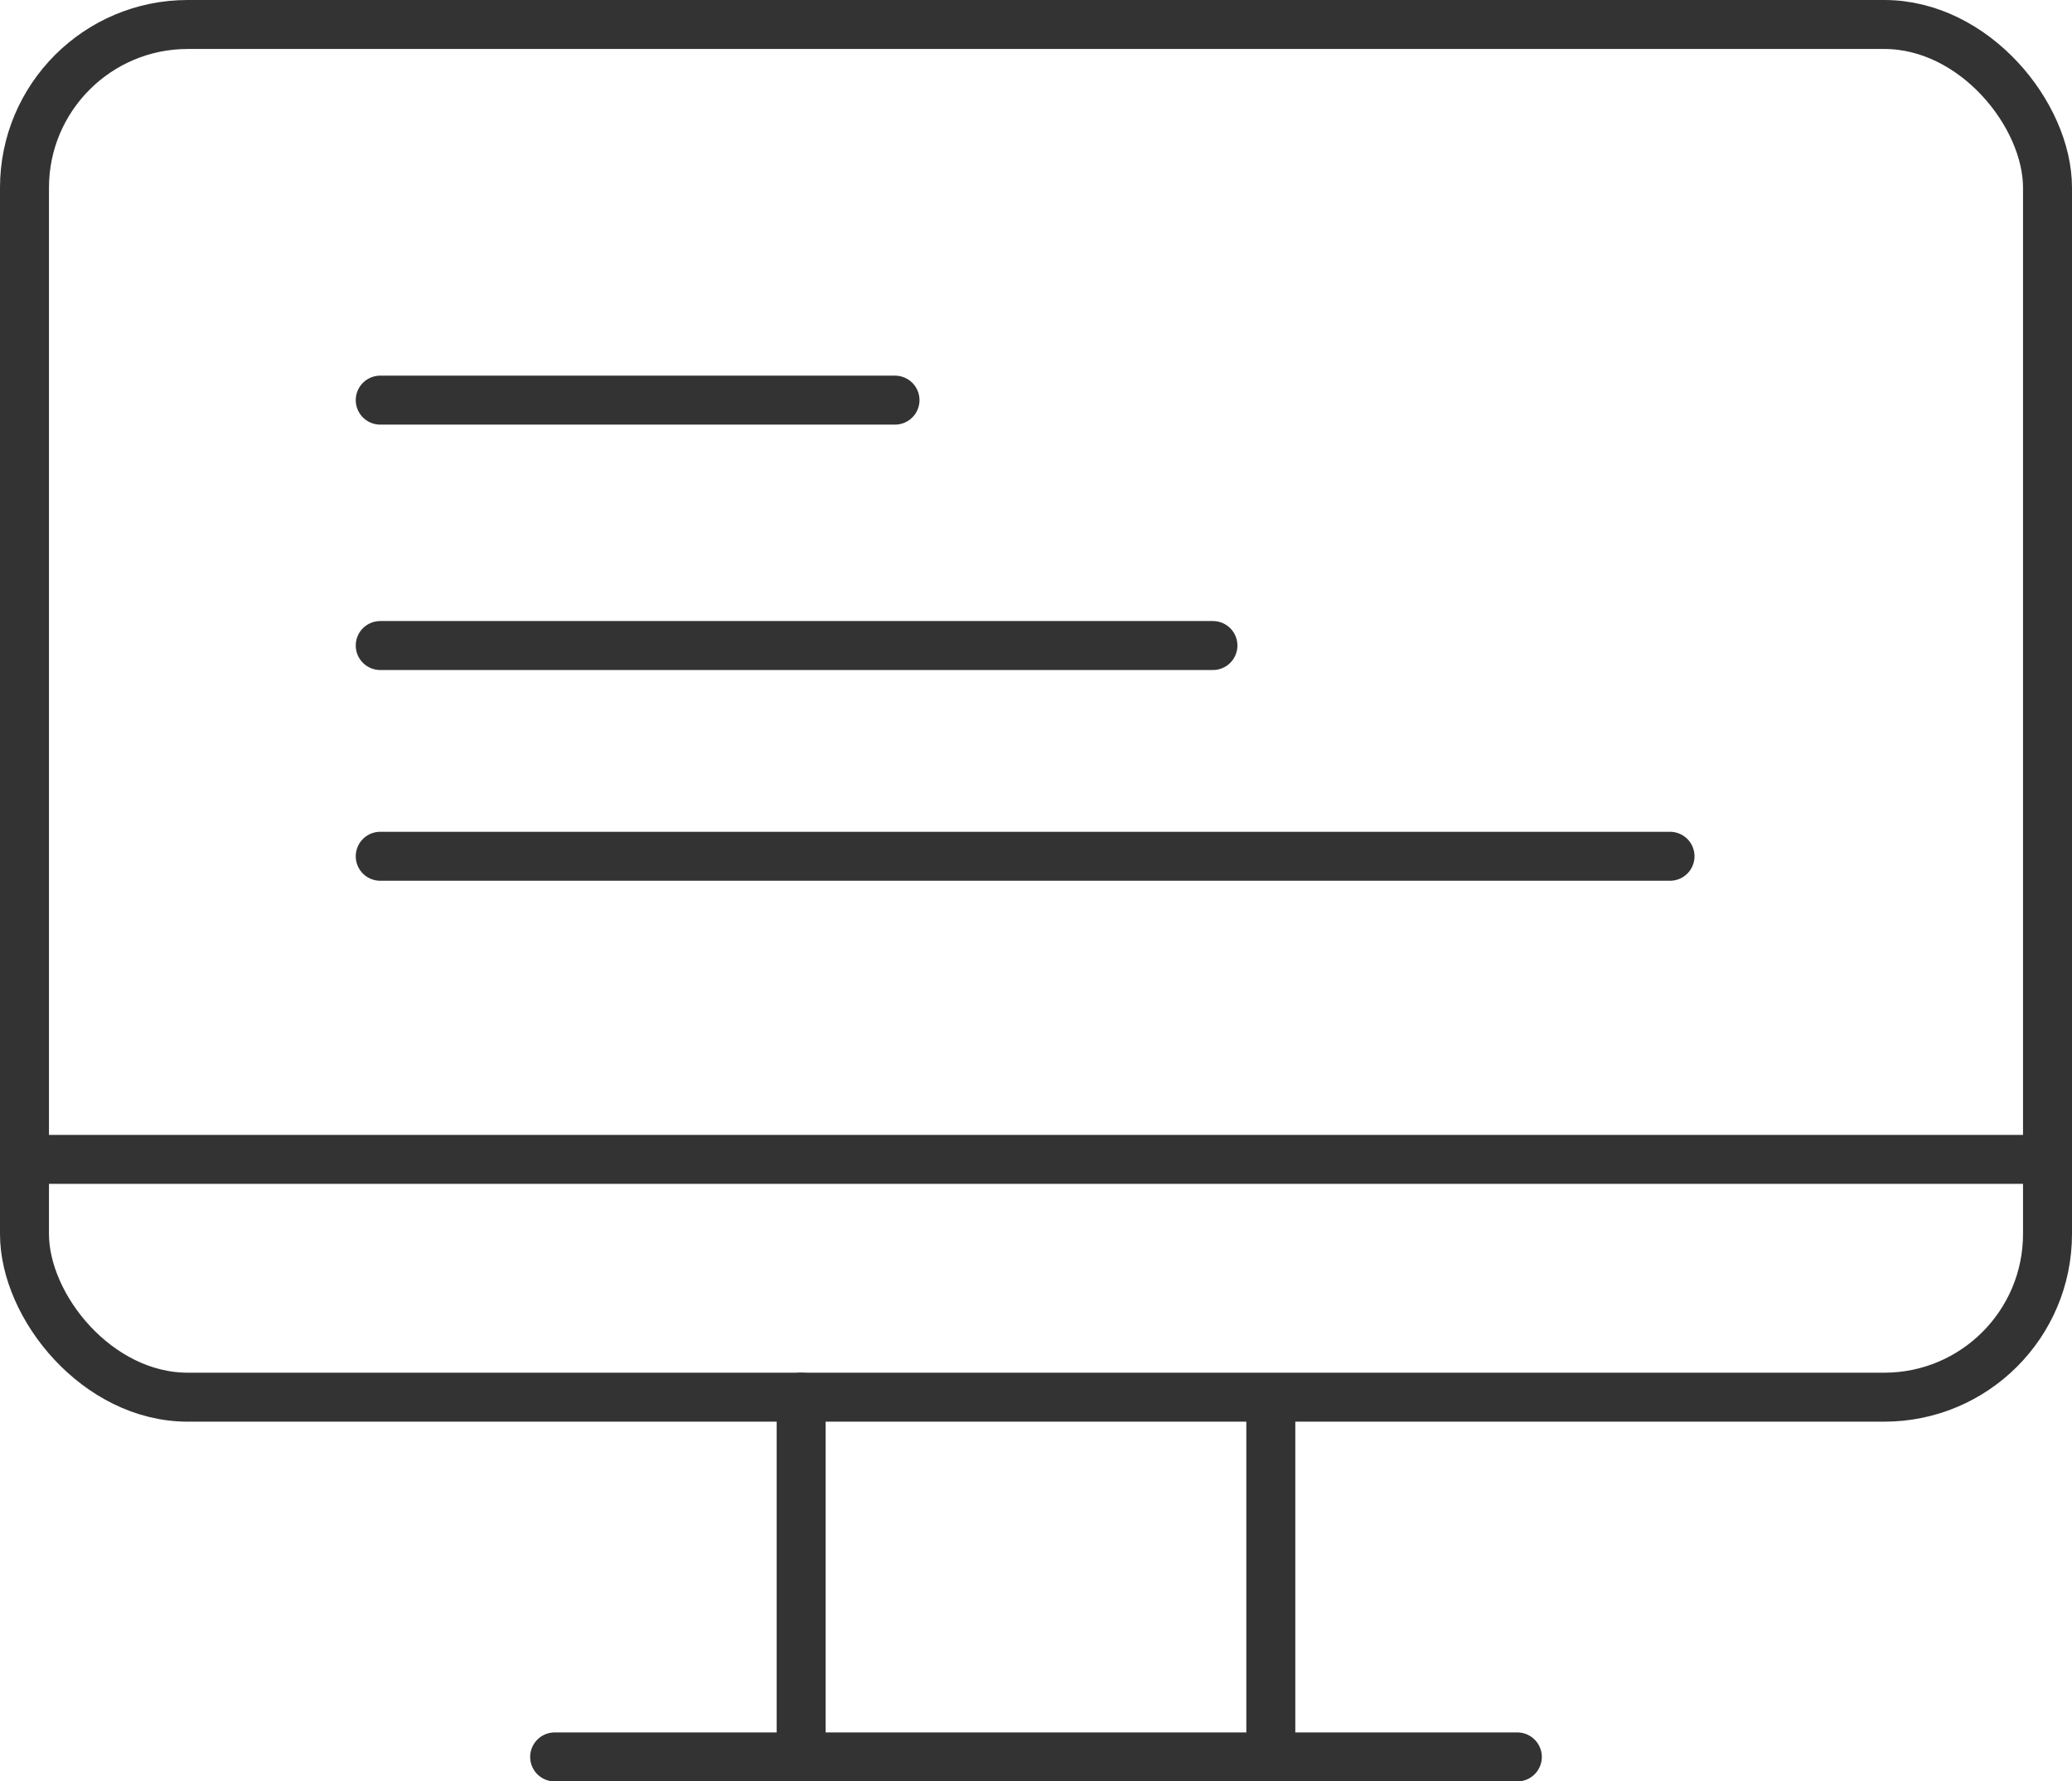
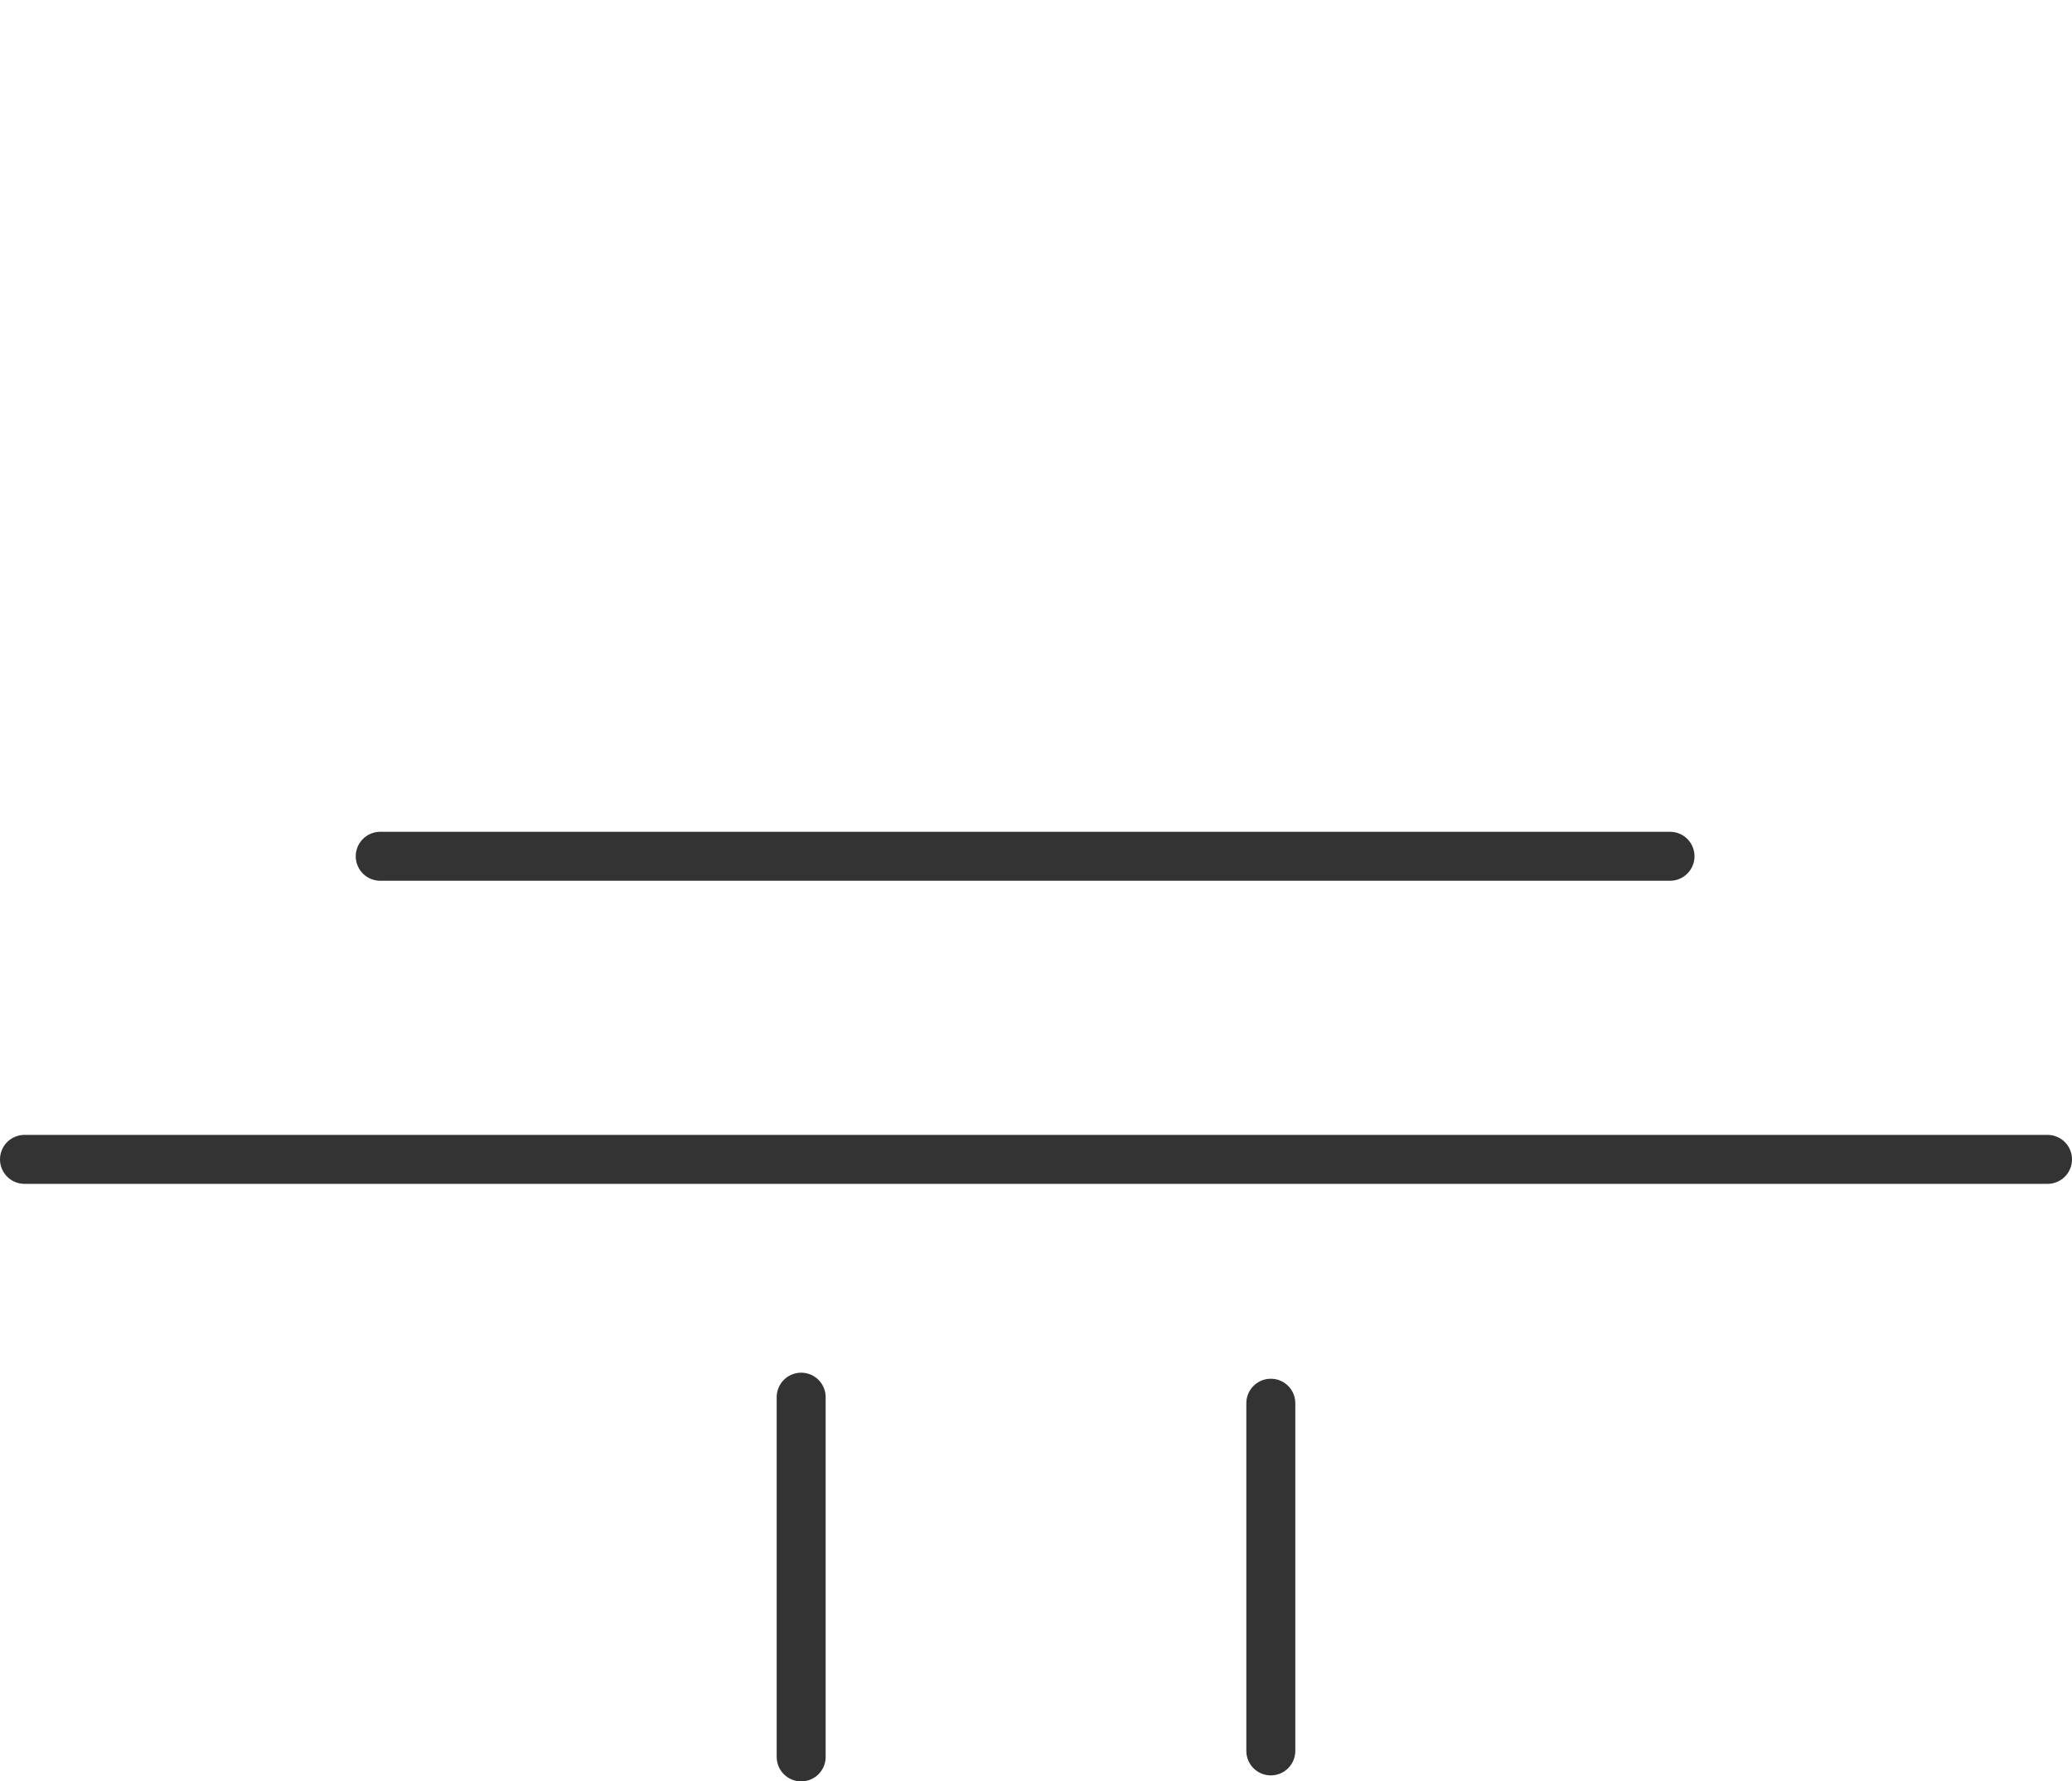
<svg xmlns="http://www.w3.org/2000/svg" width="126.924" height="109.128" viewBox="0 0 126.924 109.128">
  <g id="pc" transform="translate(-0.608 -9.505)">
    <g id="그룹_6764" data-name="그룹 6764" transform="translate(0 0)">
-       <rect id="사각형_900" data-name="사각형 900" width="123.924" height="84.091" rx="10" transform="translate(2.108 11.005)" fill="none" stroke="#333" stroke-linecap="round" stroke-linejoin="round" stroke-width="3" />
-       <line id="선_140" data-name="선 140" x2="58.971" transform="translate(34.584 117.134)" fill="none" stroke="#333" stroke-linecap="round" stroke-linejoin="round" stroke-width="3" />
      <line id="선_141" data-name="선 141" x2="123.924" transform="translate(2.108 80.528)" fill="none" stroke="#333" stroke-linecap="round" stroke-linejoin="round" stroke-width="3" />
      <line id="선_142" data-name="선 142" y2="22.037" transform="translate(49.685 95.096)" fill="none" stroke="#333" stroke-linecap="round" stroke-linejoin="round" stroke-width="3" />
      <line id="선_143" data-name="선 143" y2="21.299" transform="translate(78.454 95.466)" fill="none" stroke="#333" stroke-linecap="round" stroke-linejoin="round" stroke-width="3" />
-       <line id="선_144" data-name="선 144" x2="31.533" transform="translate(23.9 34.017)" fill="none" stroke="#333" stroke-linecap="round" stroke-linejoin="round" stroke-width="3" />
-       <line id="선_145" data-name="선 145" x2="51.008" transform="translate(23.9 49.05)" fill="none" stroke="#333" stroke-linecap="round" stroke-linejoin="round" stroke-width="3" />
      <line id="선_146" data-name="선 146" x2="79.008" transform="translate(23.9 61.96)" fill="none" stroke="#333" stroke-linecap="round" stroke-linejoin="round" stroke-width="3" />
    </g>
  </g>
</svg>